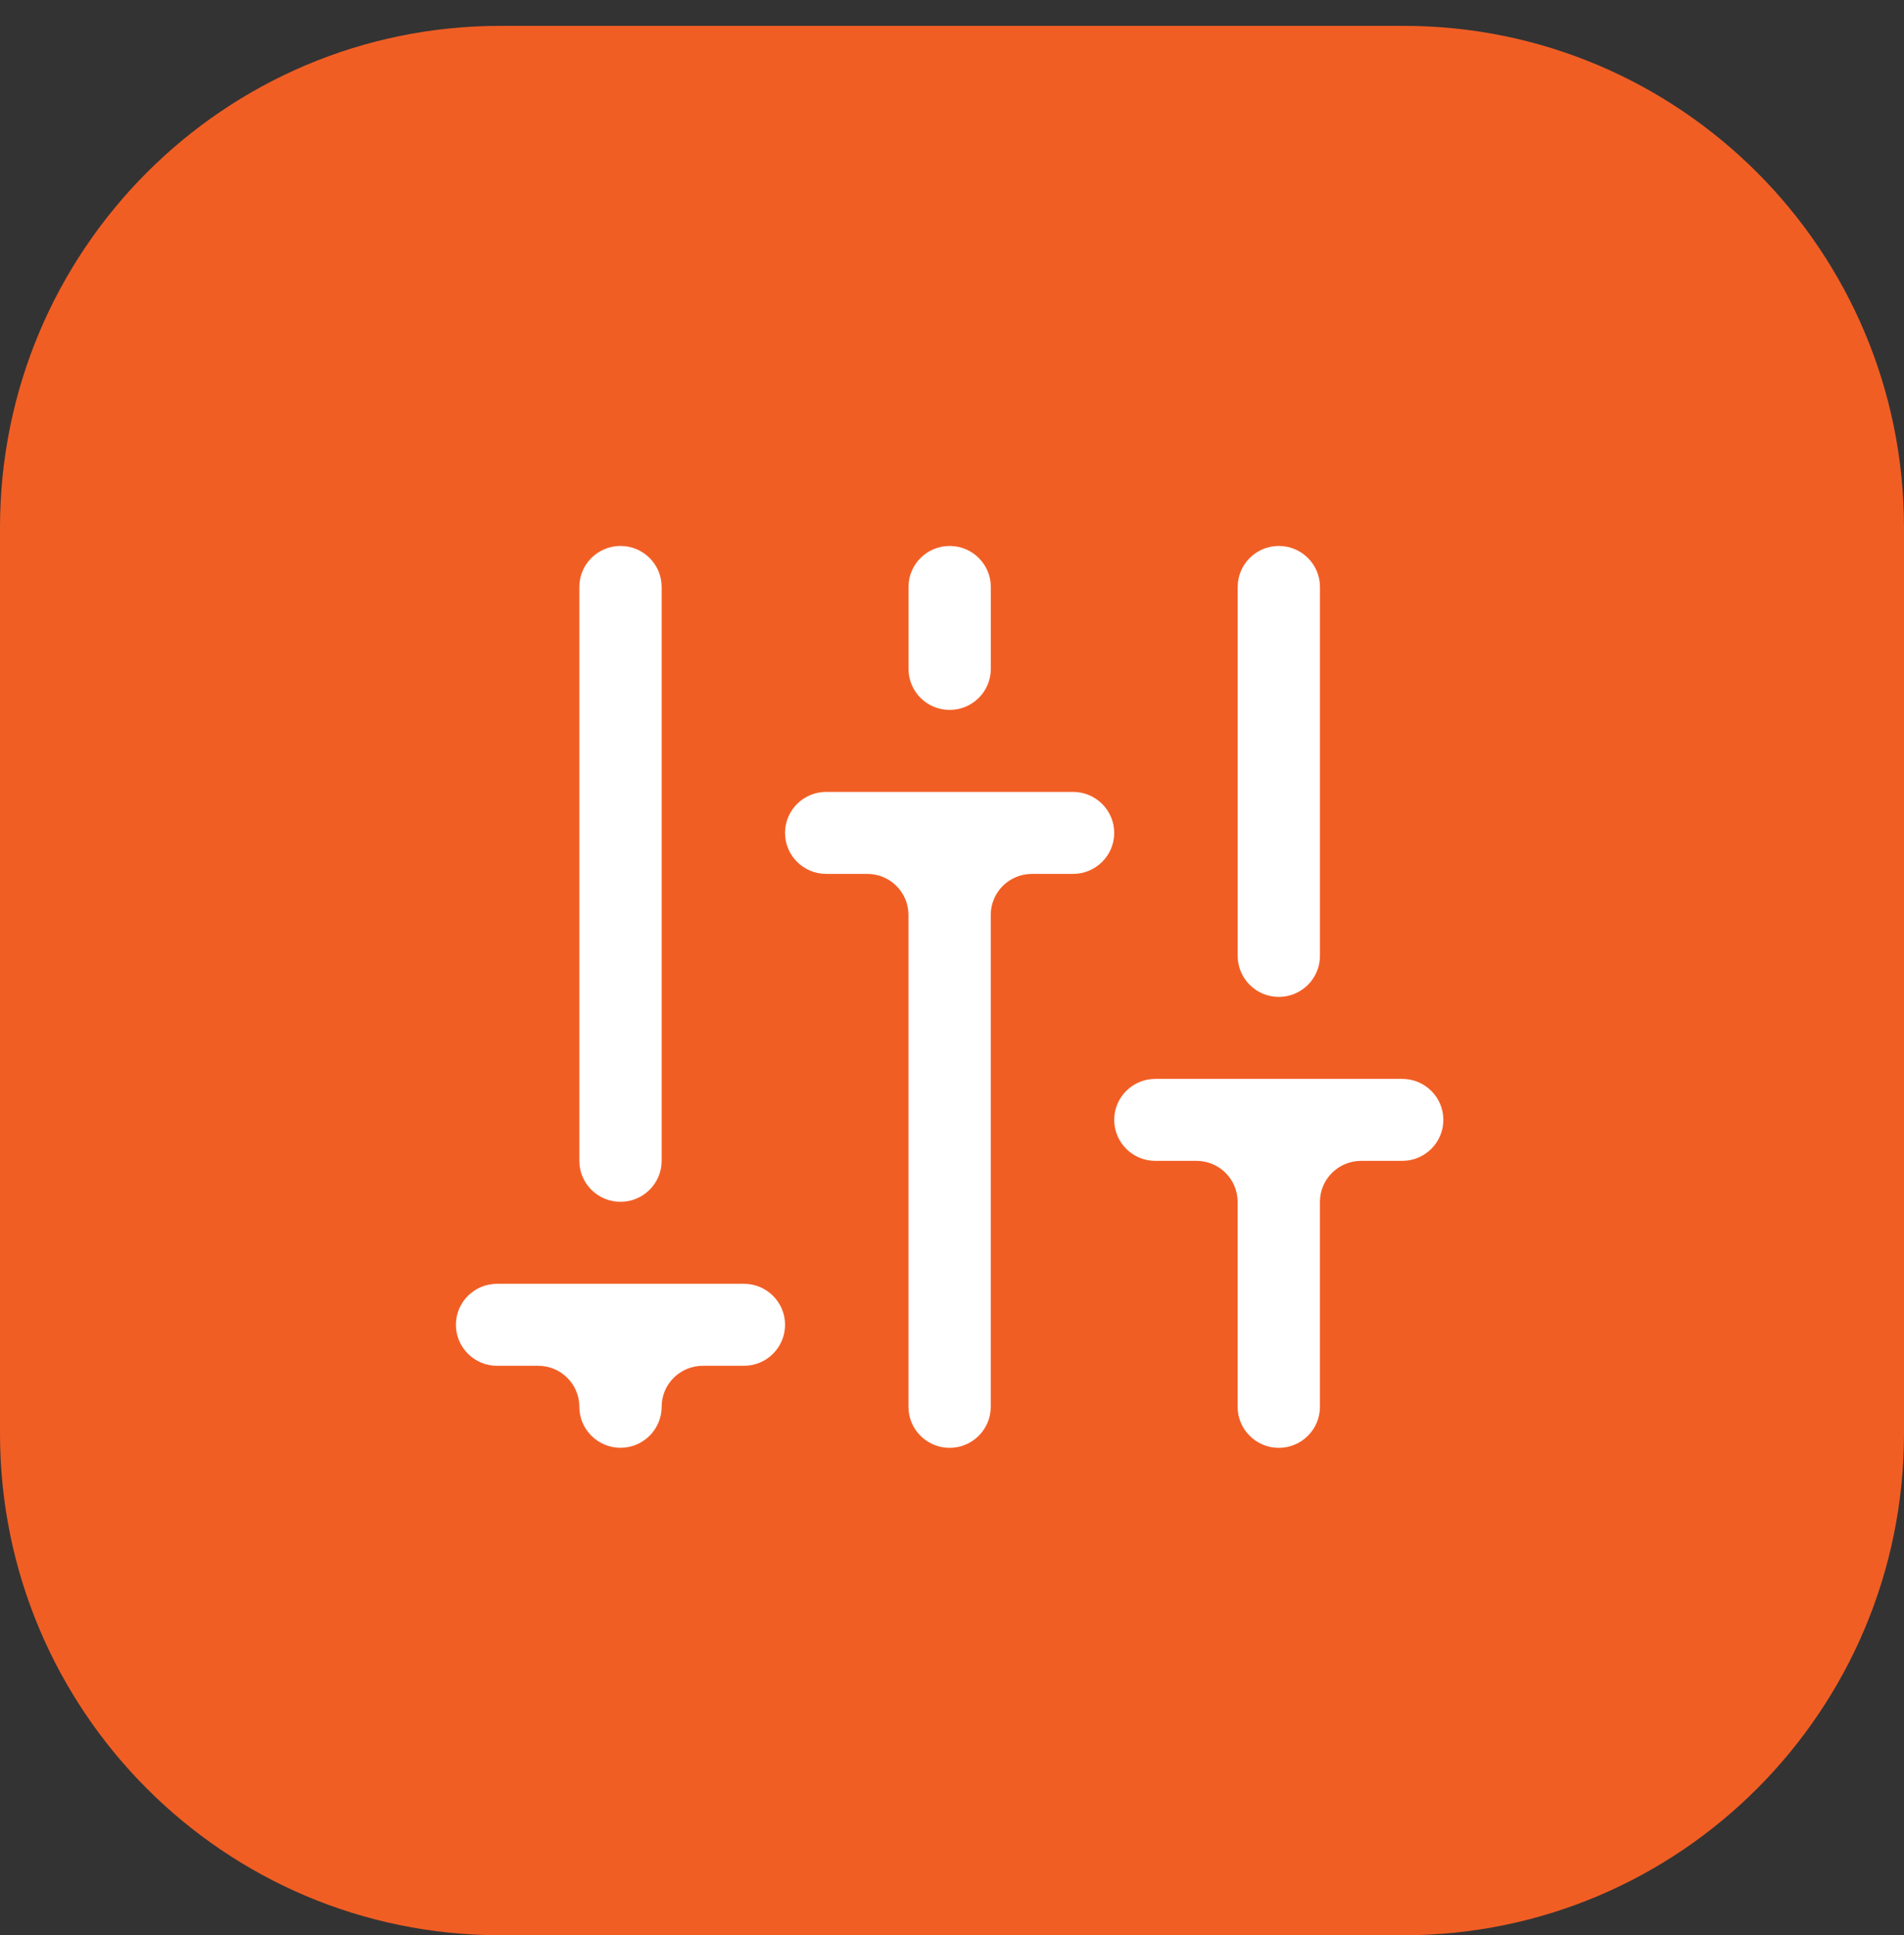
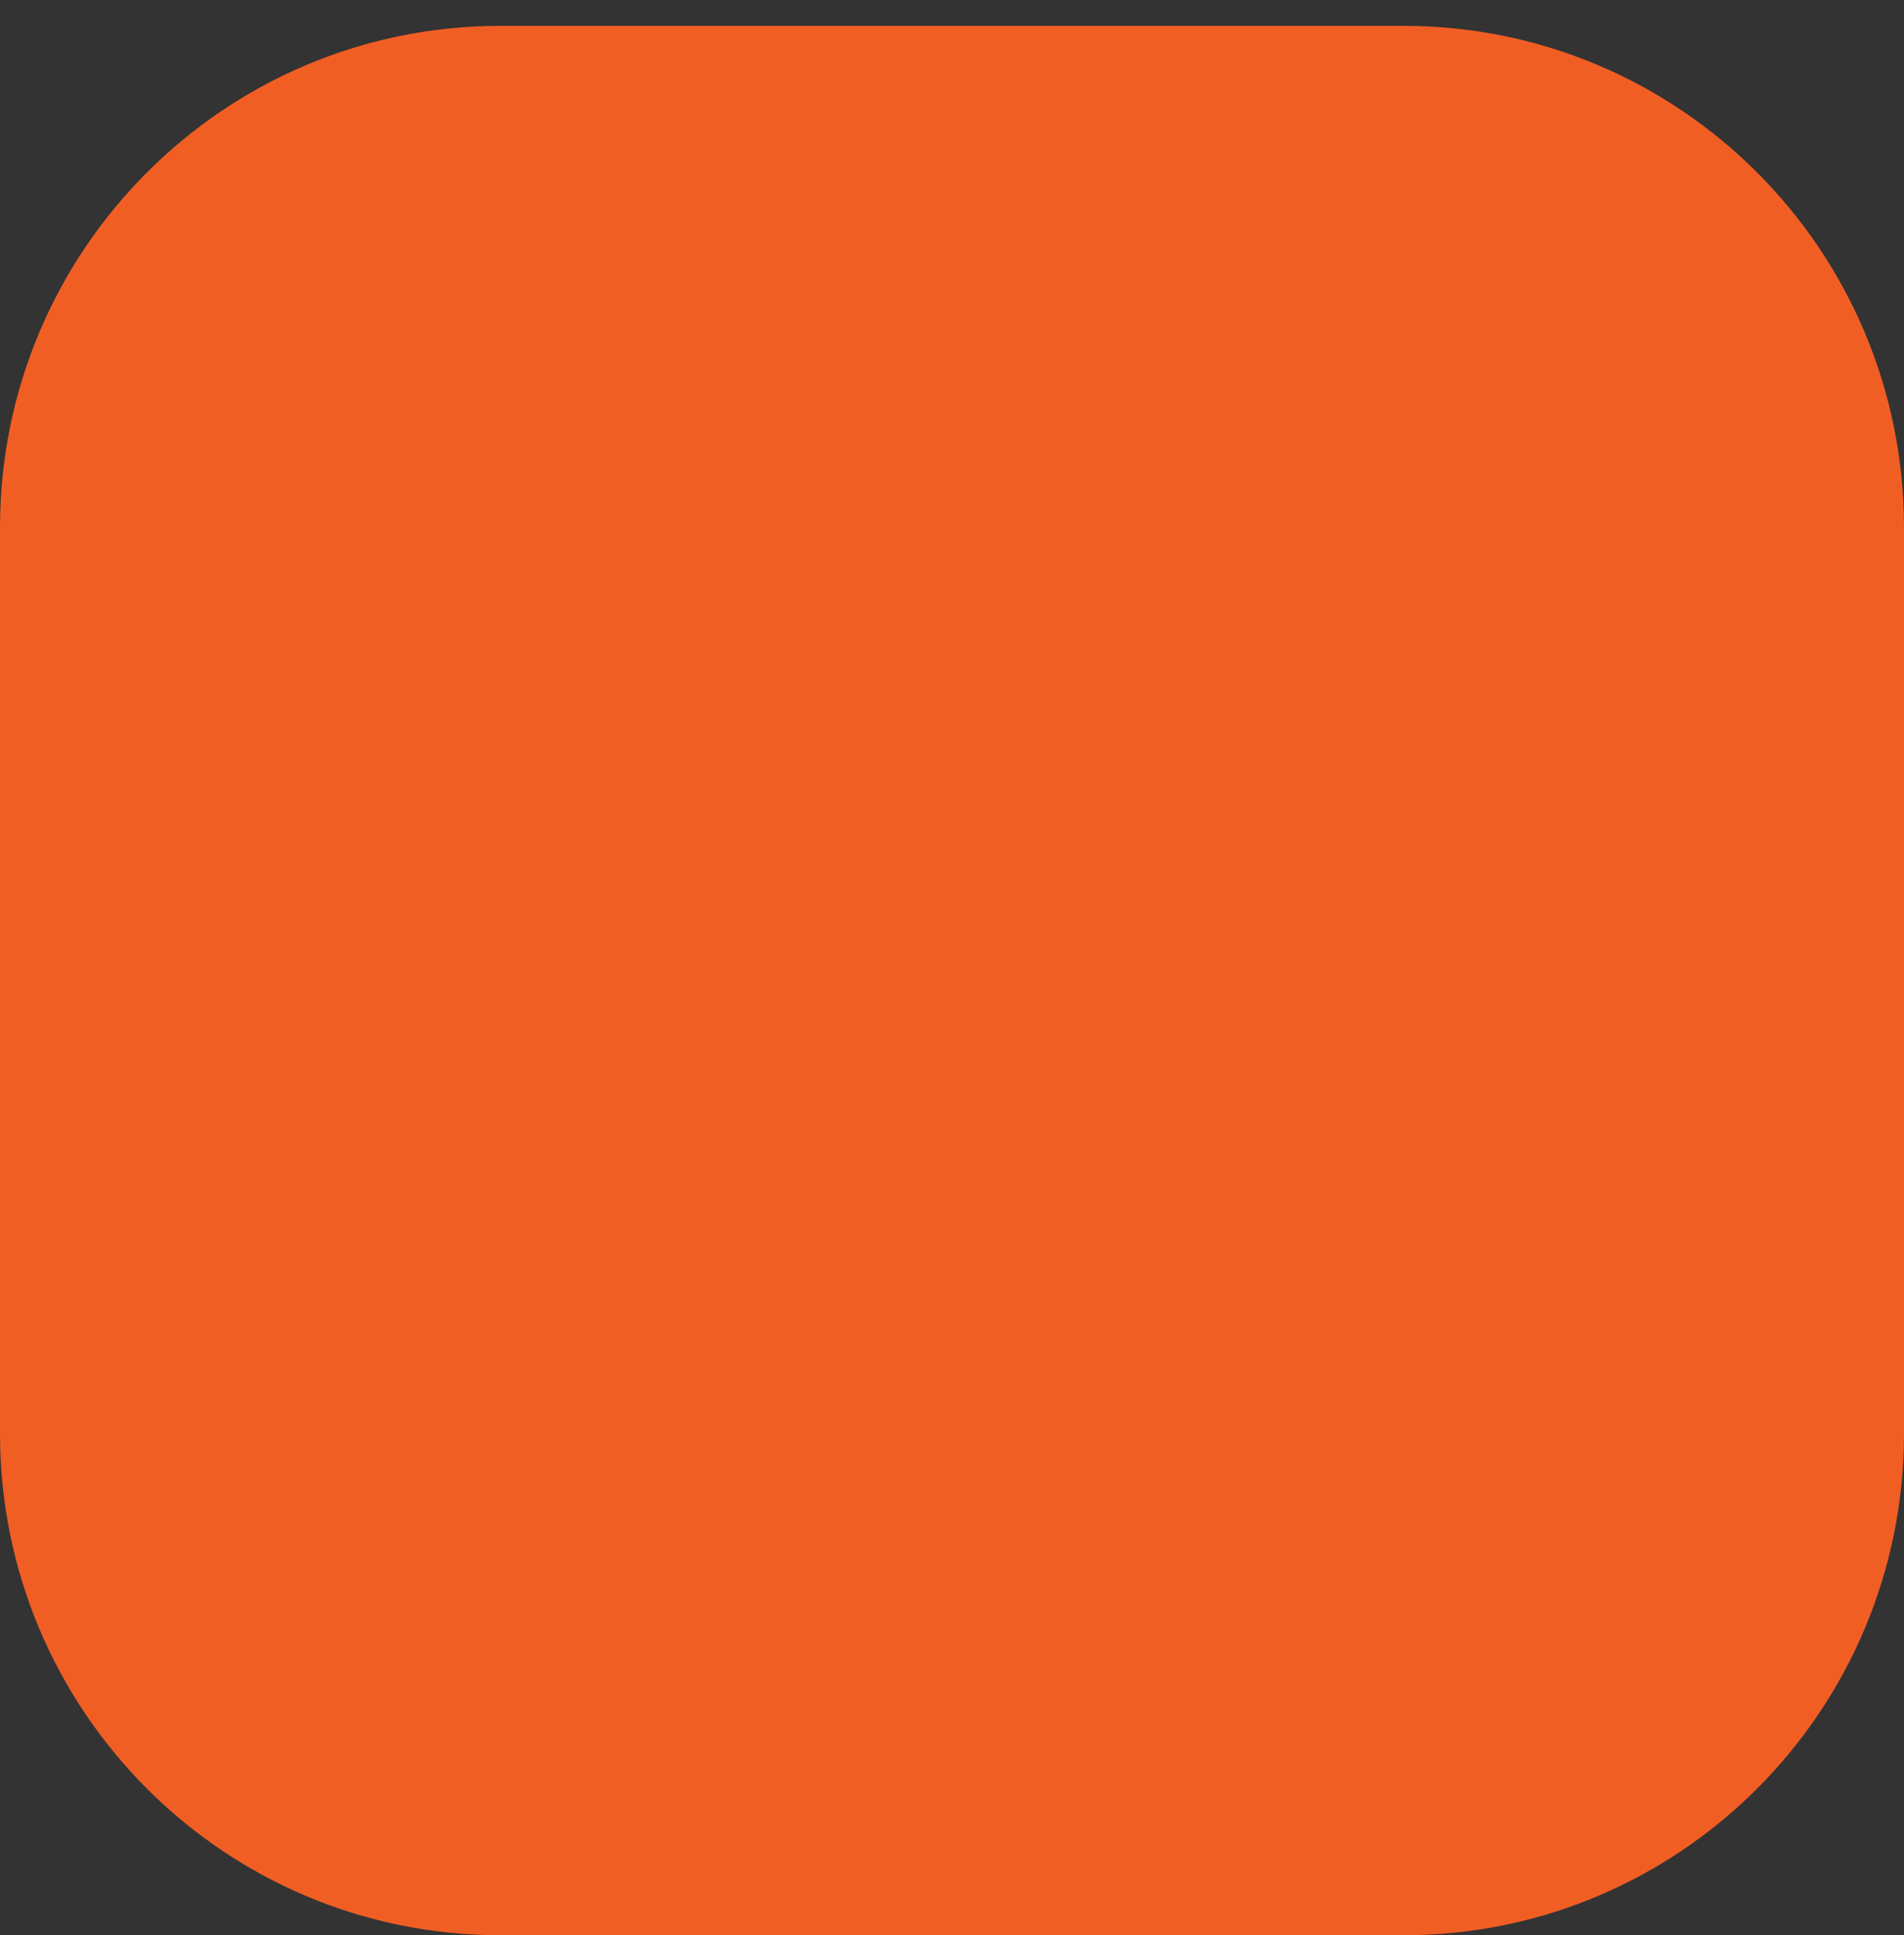
<svg xmlns="http://www.w3.org/2000/svg" width="62" height="63" viewBox="0 0 62 63" fill="none">
  <rect x="0" y="0" width="62" height="63" fill="#333333" stroke="none" />
  <path d="M45.707 0.842L16.293 0.842C7.295 0.842 0 8.155 0 17.177L0 46.665C0 55.687 7.295 63 16.293 63H45.707C54.705 63 62 55.687 62 46.665V17.177C62 8.155 54.705 0.842 45.707 0.842Z" fill="#F15E24" />
  <g clip-path="url(#clip0_5899_21218)">
    <path d="M20.205 17.773C19.466 17.773 18.865 18.371 18.865 19.107V37.789C18.865 38.526 19.466 39.124 20.205 39.124C20.944 39.124 21.545 38.526 21.545 37.789V19.107C21.545 18.371 20.944 17.773 20.205 17.773ZM30.924 17.773C30.184 17.773 29.584 18.371 29.584 19.107V21.776C29.584 22.512 30.184 23.111 30.924 23.111C31.663 23.111 32.264 22.512 32.264 21.776V19.107C32.264 18.371 31.663 17.773 30.924 17.773ZM41.642 17.773C40.903 17.773 40.303 18.371 40.303 19.107V31.118C40.303 31.854 40.903 32.453 41.642 32.453C42.382 32.453 42.982 31.854 42.982 31.118V19.107C42.982 18.371 42.382 17.773 41.642 17.773ZM16.186 44.462H17.525C18.265 44.462 18.865 45.06 18.865 45.796C18.865 46.533 19.466 47.131 20.205 47.131C20.944 47.131 21.545 46.533 21.545 45.796C21.545 45.06 22.145 44.462 22.885 44.462H24.225C24.964 44.462 25.564 43.864 25.564 43.127C25.564 42.391 24.964 41.793 24.225 41.793H16.186C15.446 41.793 14.846 42.391 14.846 43.127C14.846 43.864 15.446 44.462 16.186 44.462ZM34.942 25.78H26.903C26.163 25.78 25.563 26.378 25.563 27.114C25.563 27.851 26.163 28.449 26.903 28.449H28.242C28.982 28.449 29.582 29.047 29.582 29.783V45.798C29.582 46.535 30.183 47.133 30.922 47.133C31.662 47.133 32.262 46.535 32.262 45.798V29.783C32.262 29.047 32.862 28.449 33.602 28.449H34.942C35.681 28.449 36.282 27.851 36.282 27.114C36.282 26.378 35.681 25.78 34.942 25.78ZM36.282 36.456C36.282 37.193 36.882 37.791 37.621 37.791H38.961C39.701 37.791 40.301 38.389 40.301 39.125V45.798C40.301 46.535 40.902 47.133 41.641 47.133C42.38 47.133 42.981 46.535 42.981 45.798V39.125C42.981 38.389 43.581 37.791 44.321 37.791H45.66C46.4 37.791 47 37.193 47 36.456C47 35.72 46.4 35.122 45.66 35.122H37.621C36.882 35.122 36.282 35.72 36.282 36.456Z" fill="white" />
  </g>
  <defs>
    <clipPath id="clip0_5899_21218">
-       <rect width="32.155" height="29.358" fill="white" transform="translate(14.846 17.773)" />
-     </clipPath>
+       </clipPath>
  </defs>
</svg>